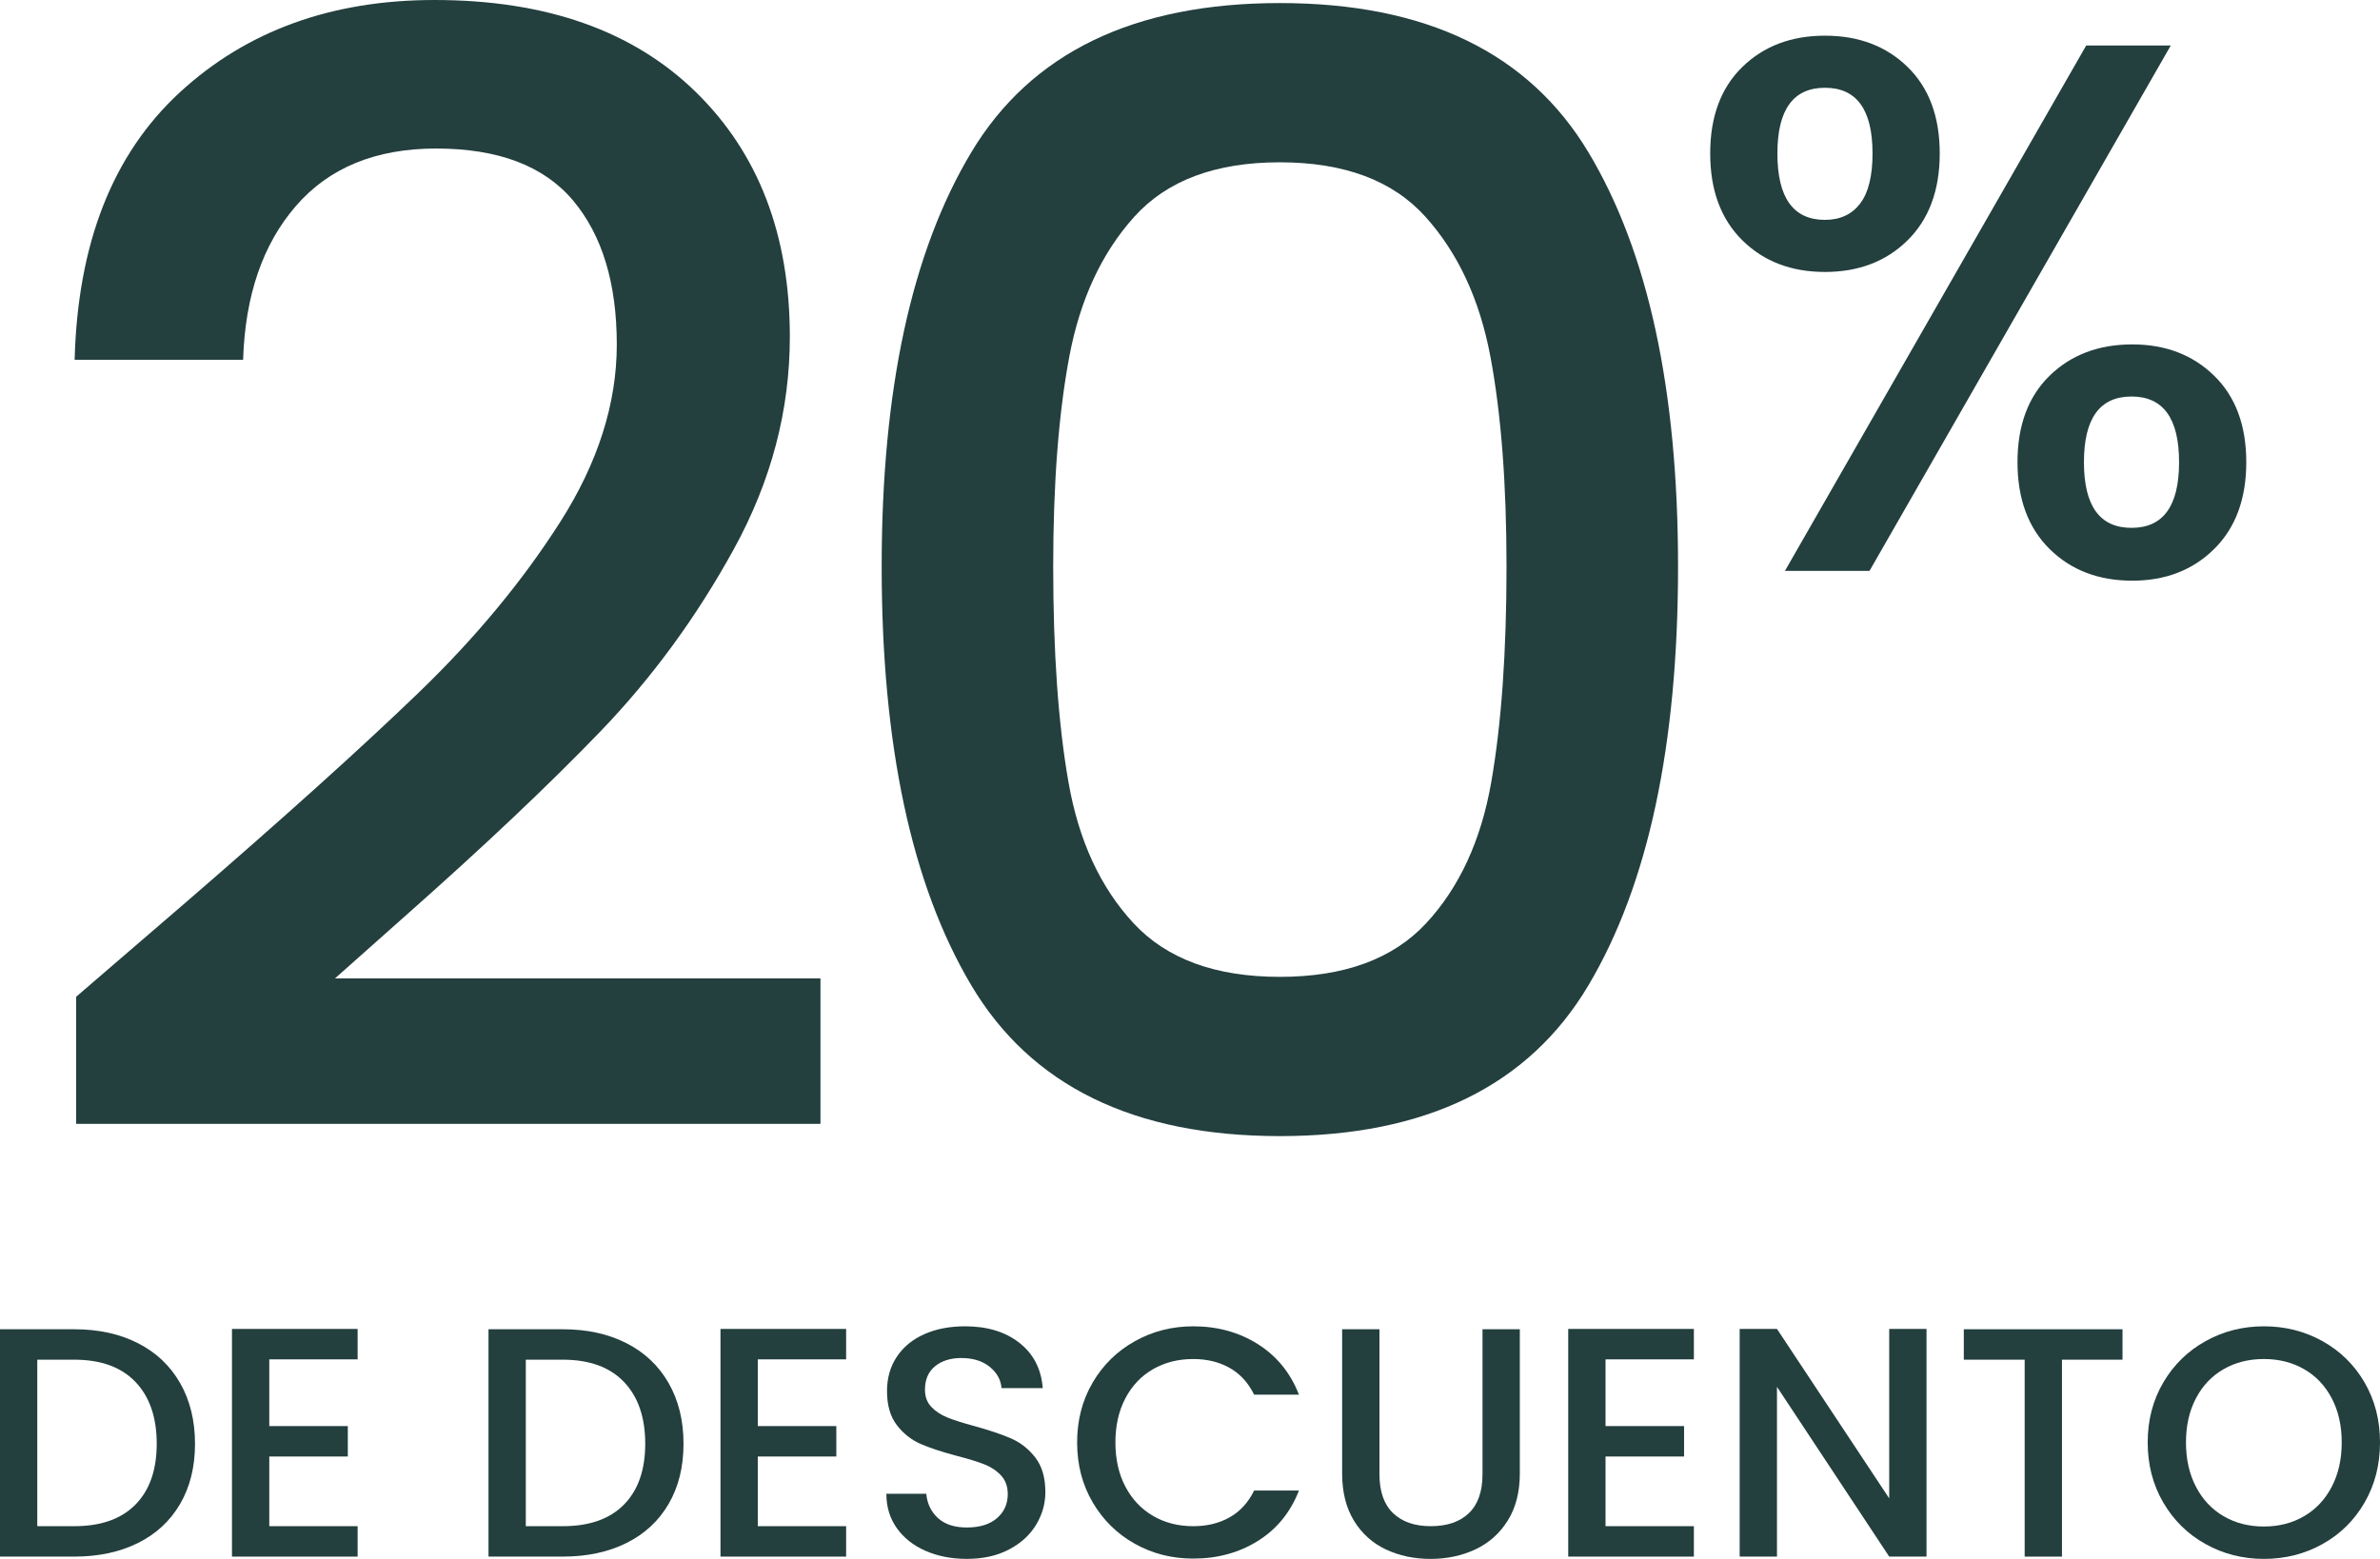
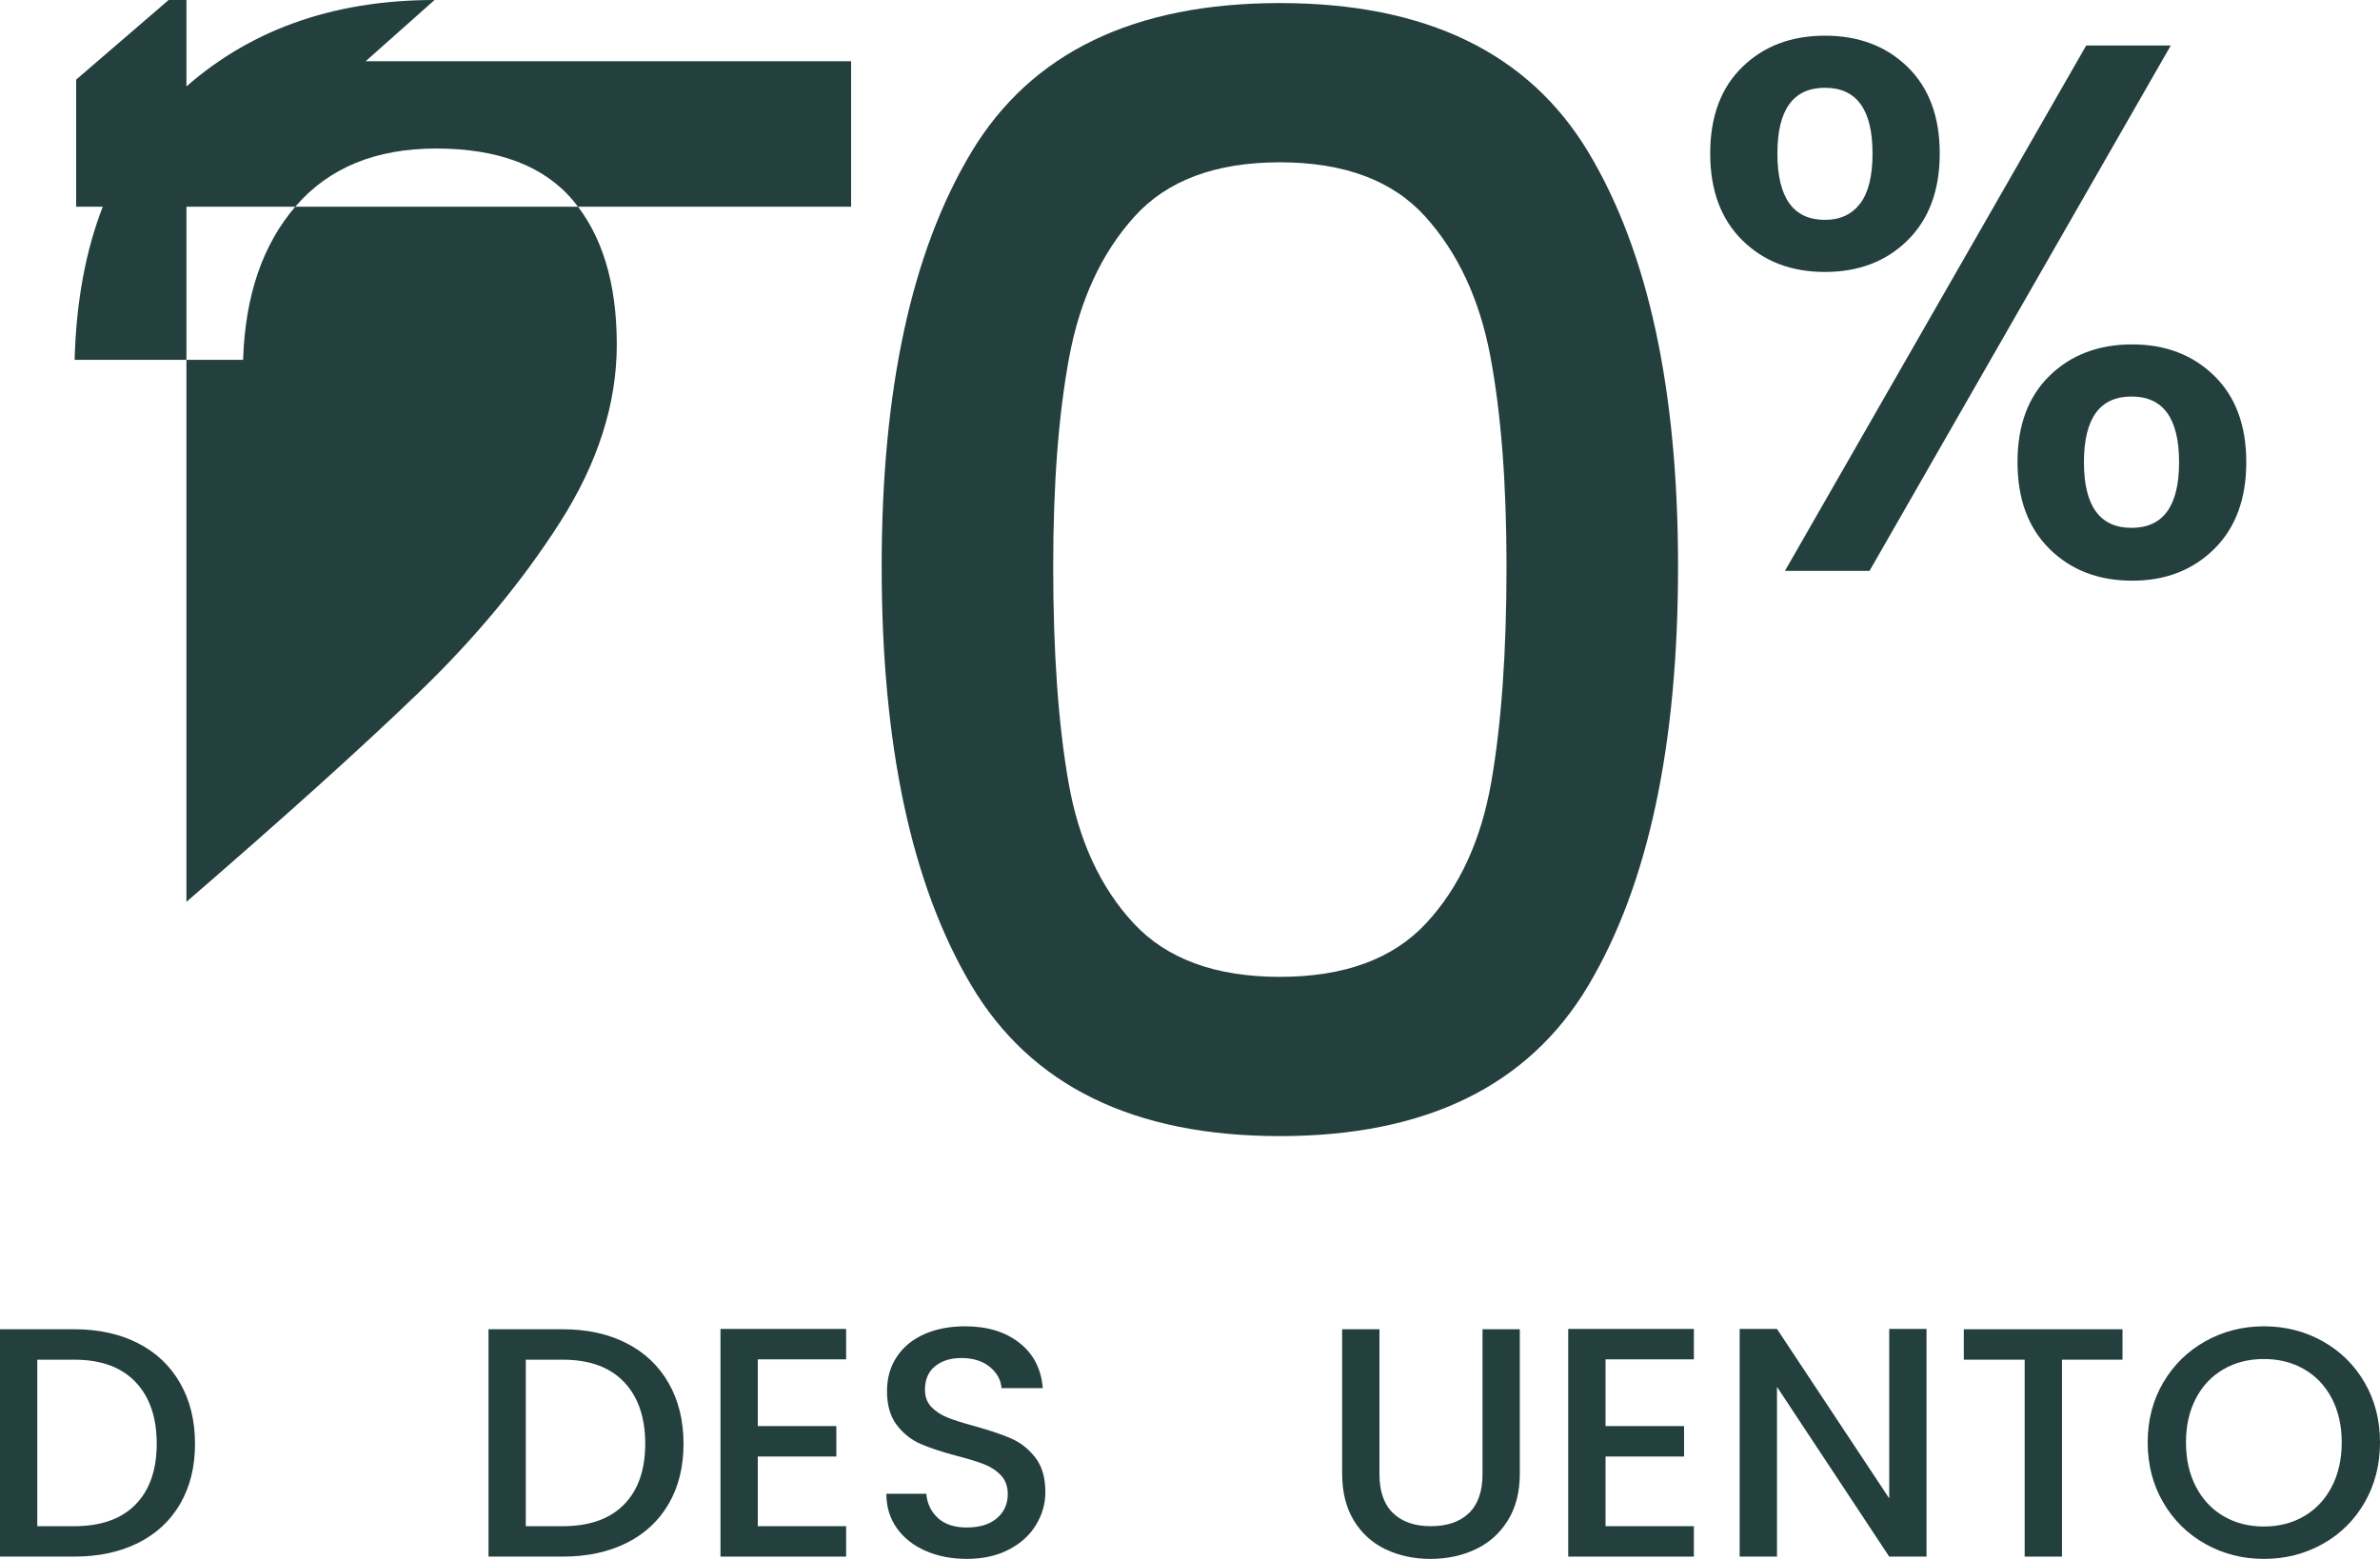
<svg xmlns="http://www.w3.org/2000/svg" id="Layer_2" width="327.607" height="214.634" viewBox="0 0 327.607 214.634">
  <defs>
    <style>.cls-1{fill:#233f3e;stroke-width:0px;}</style>
  </defs>
  <g id="Layer_1-2">
    <path class="cls-1" d="M18.983,184.931c2.507,1.276,4.443,3.107,5.81,5.495s2.05,5.172,2.05,8.354-.684,5.945-2.05,8.287c-1.366,2.342-3.303,4.137-5.81,5.382-2.507,1.247-5.427,1.869-8.761,1.869H0v-31.302h10.223c3.334,0,6.254.638,8.761,1.914ZM18.645,207.157c1.952-1.982,2.928-4.774,2.928-8.377,0-3.632-.976-6.47-2.928-8.512-1.952-2.042-4.759-3.062-8.423-3.062h-5.089v22.925h5.089c3.664,0,6.471-.991,8.423-2.973Z" />
-     <path class="cls-1" d="M37.066,187.16v9.188h10.81v4.189h-10.81v9.593h12.16v4.189h-17.295v-31.347h17.295v4.189h-12.16Z" />
    <path class="cls-1" d="M86.226,184.931c2.507,1.276,4.443,3.107,5.81,5.495s2.05,5.172,2.05,8.354-.684,5.945-2.05,8.287c-1.366,2.342-3.303,4.137-5.81,5.382-2.507,1.247-5.427,1.869-8.761,1.869h-10.223v-31.302h10.223c3.334,0,6.254.638,8.761,1.914ZM85.888,207.157c1.952-1.982,2.928-4.774,2.928-8.377,0-3.632-.976-6.47-2.928-8.512-1.952-2.042-4.759-3.062-8.423-3.062h-5.089v22.925h5.089c3.664,0,6.471-.991,8.423-2.973Z" />
    <path class="cls-1" d="M104.309,187.16v9.188h10.81v4.189h-10.81v9.593h12.16v4.189h-17.295v-31.347h17.295v4.189h-12.16Z" />
    <path class="cls-1" d="M127.413,213.53c-1.683-.735-3.003-1.779-3.964-3.13s-1.441-2.927-1.441-4.729h5.495c.12,1.351.653,2.462,1.599,3.333.946.871,2.275,1.306,3.986,1.306,1.772,0,3.152-.428,4.144-1.284.991-.856,1.486-1.96,1.486-3.311,0-1.051-.309-1.906-.923-2.567-.616-.66-1.382-1.171-2.297-1.532-.917-.36-2.186-.75-3.807-1.171-2.042-.54-3.701-1.088-4.977-1.644-1.276-.555-2.365-1.419-3.266-2.589-.9-1.171-1.352-2.732-1.352-4.684,0-1.802.451-3.378,1.352-4.729.9-1.352,2.162-2.387,3.783-3.108s3.498-1.081,5.631-1.081c3.031,0,5.517.759,7.453,2.274,1.938,1.517,3.01,3.596,3.221,6.238h-5.676c-.09-1.141-.63-2.117-1.621-2.928-.99-.81-2.297-1.216-3.918-1.216-1.472,0-2.673.376-3.603,1.126s-1.397,1.831-1.397,3.243c0,.961.293,1.75.879,2.364.586.616,1.328,1.103,2.229,1.464.9.36,2.132.751,3.692,1.171,2.072.571,3.762,1.142,5.067,1.712s2.417,1.449,3.333,2.635,1.373,2.769,1.373,4.752c0,1.592-.428,3.093-1.283,4.504-.856,1.412-2.102,2.544-3.738,3.4-1.637.856-3.565,1.284-5.787,1.284-2.102,0-3.994-.368-5.675-1.103Z" />
-     <path class="cls-1" d="M150.404,190.358c1.426-2.432,3.362-4.331,5.811-5.698,2.446-1.366,5.127-2.049,8.039-2.049,3.333,0,6.298.819,8.895,2.455,2.598,1.637,4.482,3.957,5.652,6.958h-6.17c-.81-1.651-1.937-2.882-3.378-3.693-1.44-.811-3.107-1.216-4.999-1.216-2.072,0-3.918.466-5.54,1.397-1.621.931-2.89,2.267-3.806,4.008-.916,1.742-1.373,3.769-1.373,6.08s.457,4.339,1.373,6.081c.916,1.742,2.185,3.085,3.806,4.031,1.622.946,3.468,1.419,5.54,1.419,1.892,0,3.559-.405,4.999-1.216,1.441-.81,2.567-2.042,3.378-3.693h6.17c-1.17,3.002-3.055,5.314-5.652,6.936-2.597,1.621-5.561,2.432-8.895,2.432-2.943,0-5.63-.683-8.062-2.049-2.432-1.366-4.361-3.266-5.787-5.698s-2.139-5.179-2.139-8.242.713-5.81,2.139-8.242Z" />
    <path class="cls-1" d="M189.881,183.017v19.952c0,2.372.623,4.159,1.869,5.359,1.246,1.201,2.979,1.802,5.202,1.802,2.252,0,4.001-.601,5.247-1.802,1.246-1.201,1.869-2.987,1.869-5.359v-19.952h5.135v19.862c0,2.553-.557,4.714-1.667,6.486-1.111,1.772-2.598,3.093-4.459,3.963-1.862.871-3.919,1.306-6.171,1.306s-4.301-.435-6.146-1.306c-1.848-.871-3.311-2.191-4.393-3.963-1.08-1.772-1.621-3.933-1.621-6.486v-19.862h5.135Z" />
    <path class="cls-1" d="M221.002,187.16v9.188h10.81v4.189h-10.81v9.593h12.16v4.189h-17.295v-31.347h17.295v4.189h-12.16Z" />
    <path class="cls-1" d="M265.185,214.318h-5.135l-15.449-23.375v23.375h-5.134v-31.347h5.134l15.449,23.33v-23.33h5.135v31.347Z" />
    <path class="cls-1" d="M292.163,183.017v4.189h-8.333v27.113h-5.134v-27.113h-8.378v-4.189h21.845Z" />
    <path class="cls-1" d="M303.58,212.584c-2.448-1.366-4.385-3.272-5.811-5.72-1.426-2.447-2.139-5.202-2.139-8.265s.713-5.81,2.139-8.242,3.362-4.331,5.811-5.698c2.446-1.366,5.127-2.049,8.039-2.049,2.942,0,5.637.684,8.084,2.049,2.447,1.367,4.377,3.266,5.788,5.698s2.116,5.179,2.116,8.242-.705,5.818-2.116,8.265c-1.411,2.448-3.341,4.354-5.788,5.72-2.447,1.367-5.142,2.049-8.084,2.049-2.912,0-5.593-.683-8.039-2.049ZM317.158,208.756c1.622-.946,2.891-2.297,3.807-4.053s1.373-3.791,1.373-6.103-.457-4.338-1.373-6.08c-.916-1.741-2.185-3.077-3.807-4.008-1.621-.931-3.467-1.397-5.539-1.397s-3.918.466-5.54,1.397c-1.621.931-2.89,2.267-3.806,4.008-.916,1.742-1.373,3.769-1.373,6.08s.457,4.347,1.373,6.103,2.185,3.107,3.806,4.053c1.622.946,3.468,1.419,5.54,1.419s3.918-.473,5.539-1.419Z" />
-     <path class="cls-1" d="M25.662,124.168c13.492-11.664,24.138-21.256,31.938-28.776,7.801-7.517,14.299-15.353,19.5-23.505,5.198-8.149,7.801-16.302,7.801-24.454,0-8.433-2.003-15.037-6.009-19.816-4.005-4.776-10.297-7.168-18.867-7.168-8.294,0-14.724,2.635-19.289,7.905-4.569,5.271-6.993,12.332-7.273,21.186H10.273c.422-16.021,5.234-28.281,14.44-36.786C33.917,4.252,45.616,0,59.813,0c15.316,0,27.3,4.216,35.943,12.649,8.644,8.432,12.965,19.678,12.965,33.73,0,10.119-2.566,19.852-7.694,29.198-5.132,9.348-11.246,17.708-18.341,25.086-7.099,7.378-16.127,15.916-27.089,25.613l-9.487,8.433h66.827v20.027H10.483v-17.498l15.179-13.07Z" />
+     <path class="cls-1" d="M25.662,124.168c13.492-11.664,24.138-21.256,31.938-28.776,7.801-7.517,14.299-15.353,19.5-23.505,5.198-8.149,7.801-16.302,7.801-24.454,0-8.433-2.003-15.037-6.009-19.816-4.005-4.776-10.297-7.168-18.867-7.168-8.294,0-14.724,2.635-19.289,7.905-4.569,5.271-6.993,12.332-7.273,21.186H10.273c.422-16.021,5.234-28.281,14.44-36.786C33.917,4.252,45.616,0,59.813,0l-9.487,8.433h66.827v20.027H10.483v-17.498l15.179-13.07Z" />
    <path class="cls-1" d="M133.694,20.976C141.916,7.273,156.073.422,176.173.422s34.257,6.851,42.478,20.554c8.222,13.703,12.332,32.712,12.332,57.025,0,24.596-4.11,43.815-12.332,57.657-8.222,13.844-22.383,20.765-42.478,20.765s-34.257-6.921-42.478-20.765c-8.222-13.841-12.333-33.061-12.333-57.657,0-24.312,4.111-43.322,12.333-57.025ZM205.159,49.119c-1.476-7.869-4.463-14.299-8.959-19.289-4.5-4.987-11.174-7.484-20.027-7.484s-15.531,2.497-20.027,7.484c-4.499,4.99-7.483,11.42-8.959,19.289-1.476,7.873-2.214,17.498-2.214,28.881,0,11.805.701,21.713,2.108,29.724,1.403,8.011,4.391,14.477,8.959,19.395,4.565,4.921,11.278,7.378,20.133,7.378s15.563-2.457,20.133-7.378c4.565-4.918,7.553-11.384,8.959-19.395,1.403-8.011,2.108-17.919,2.108-29.724,0-11.384-.738-21.009-2.214-28.881Z" />
    <path class="cls-1" d="M239.826,9.226c2.944-2.874,6.737-4.313,11.381-4.313,4.641,0,8.435,1.439,11.38,4.313,2.944,2.876,4.417,6.843,4.417,11.9s-1.473,9.042-4.417,11.952c-2.945,2.91-6.739,4.365-11.38,4.365-4.644,0-8.437-1.455-11.381-4.365-2.945-2.91-4.417-6.894-4.417-11.952s1.472-9.024,4.417-11.9ZM244.659,21.126c0,6.098,2.183,9.146,6.548,9.146,2.078,0,3.689-.744,4.832-2.234,1.144-1.489,1.715-3.793,1.715-6.912,0-6.028-2.183-9.041-6.547-9.041s-6.548,3.014-6.548,9.041ZM298.807,6.264l-41.468,72.335h-11.641L287.167,6.264h11.64ZM282.126,51.734c2.944-2.874,6.737-4.314,11.38-4.314,4.573,0,8.331,1.439,11.276,4.314,2.944,2.876,4.418,6.843,4.418,11.9s-1.474,9.042-4.418,11.952c-2.945,2.91-6.703,4.365-11.276,4.365-4.643,0-8.435-1.455-11.38-4.365-2.946-2.91-4.417-6.894-4.417-11.952s1.471-9.024,4.417-11.9ZM286.854,63.634c0,6.028,2.183,9.042,6.548,9.042s6.548-3.014,6.548-9.042-2.183-9.042-6.548-9.042-6.548,3.014-6.548,9.042Z" />
  </g>
</svg>